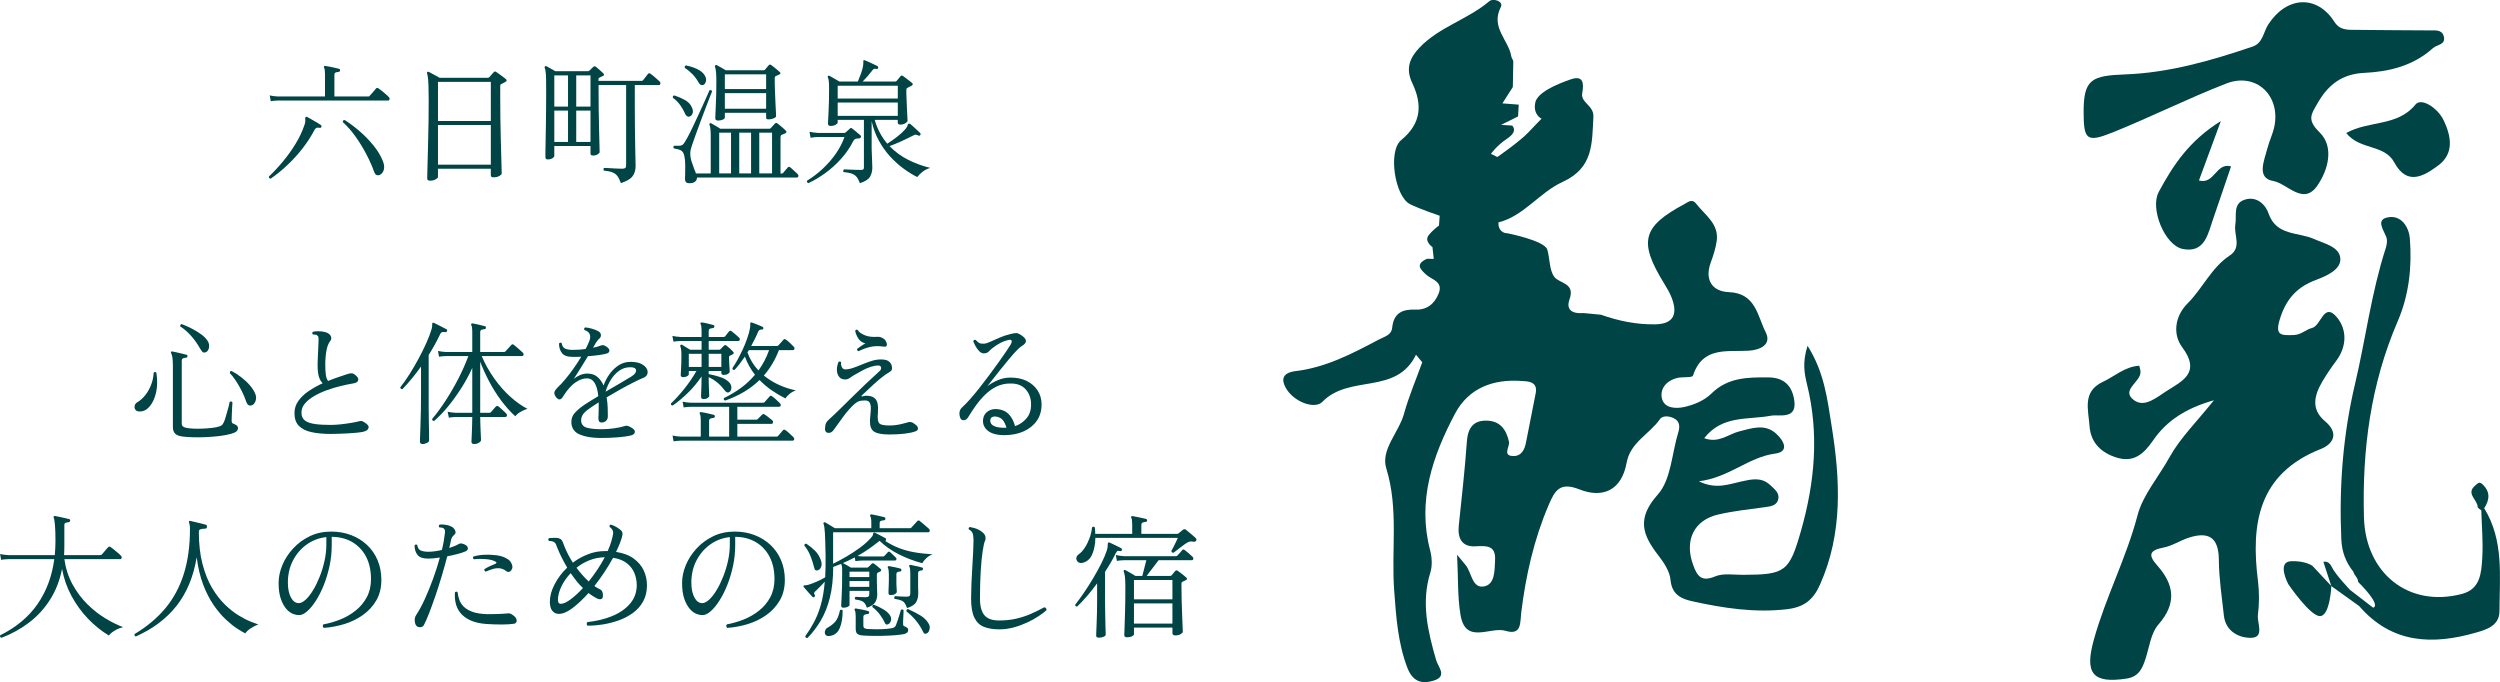
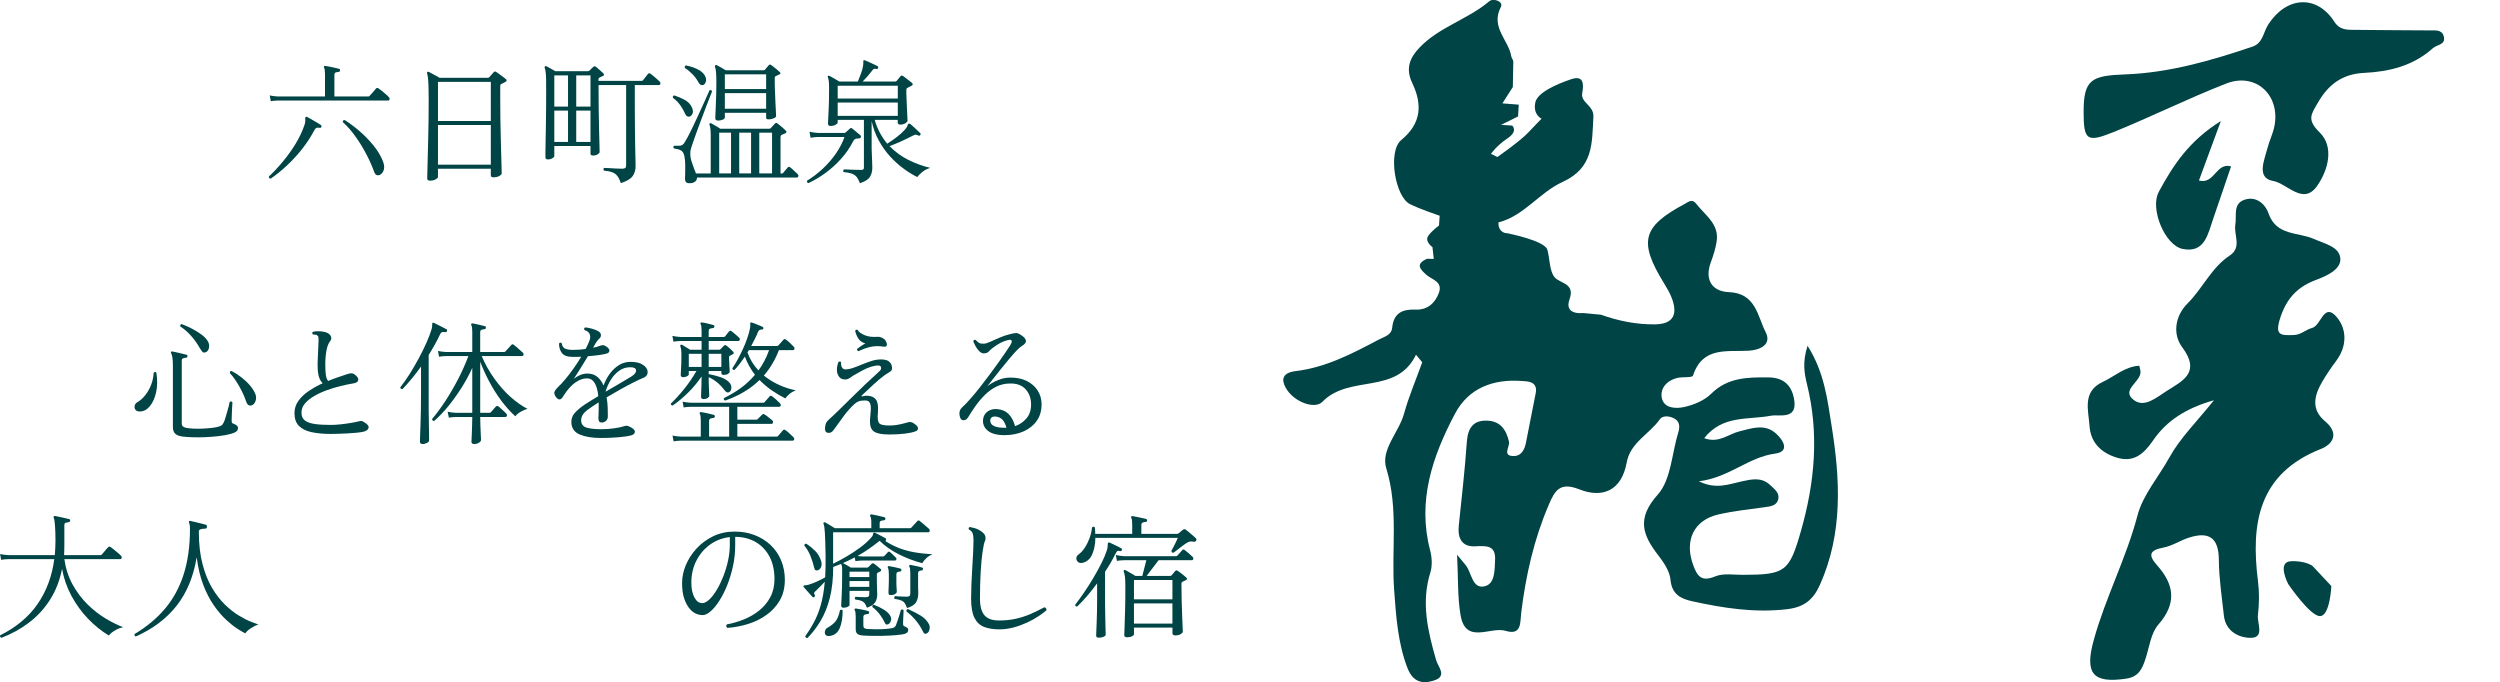
<svg xmlns="http://www.w3.org/2000/svg" id="_レイヤー_2" viewBox="0 0 371.77 101.45">
  <defs>
    <style>.cls-1{fill:#004445;stroke-width:0px;}</style>
  </defs>
  <g id="content">
    <path class="cls-1" d="m345.1,66.78c1.85-.73,2.8-2.33.67-4.12-2.16-1.8-1.62-3.87-.42-5.92.63-1.07,1.33-2.1,2.07-3.09,1.63-2.18,1.59-4.72.06-6.51-1.93-2.26-2.29,1.3-3.68,1.64-.9.22-1.59,1-2.66,1.04-2.04.08-2.92.07-2.02-2.64.98-2.95,2.66-4.58,5.33-5.57,1.61-.6,3.6-1.53,3.58-3.06-.03-1.85-2.36-2.31-3.95-3.02-2.36-1.05-5.56-.42-6.74-3.81-.51-1.46-1.92-2.64-3.66-1.98-1.63.62-1.05,2.34-1.27,3.67-.25,1.53,1.01,3.38-.82,4.58-2.74,1.81-4.03,4.89-6.28,7.13-1.91,1.91-2.23,4.61-.79,6.53,2.8,3.76.06,4.98-2.33,6.5-1.48.94-3.28,2.54-4.86,1.35-2.01-1.5,1.03-2.67.98-4.21,0-.26-.1-.52-.18-.9-2.12.11-3.65,1.57-5.43,2.4-3.08,1.45-2.14,4.15-1.97,6.57.18,2.52,1.78,3.99,4.04,4.69,2.53.78,4.02-.53,5.43-2.58,2.02-2.94,4.93-4.79,9.03-5.95-2.57,3.22-5.02,5.61-6.61,8.48-1.59,2.88-3.96,5.62-4.74,8.59-1.68,6.41-4.77,12.24-6.52,18.58-1.38,4.97-.18,6.5,4.83,5.75,1.91-.28,2.41-1.55,2.9-3.06.54-1.7.78-3.72,1.87-4.97,2.77-3.16,2.38-5.95-.17-8.81-1.37-1.53-1.18-2.25.93-2.65,1.31-.25,2.51-1.07,3.8-1.48,2.94-.94,4.42-.02,4.44,3.3.02,2.77.45,5.54.75,8.3.27,2.4,2.33,3.34,4.07,3.3,2.01-.05.85-2.21.99-3.4.2-1.65.22-3.37.01-5.02-1.08-8.57.04-15.96,9.31-19.65Z" />
    <path class="cls-1" d="m314.08,19.73c5.72-2.3,11.25-5.08,16.99-7.31,4.42-1.72,8.13,1.79,7.13,6.46-.23,1.07-.74,2.09-1.01,3.15-.46,1.8-1.69,4.44.84,4.88,2.12.37,4.47,3.71,6.55.73,1.64-2.34,2.57-5.8.36-7.96-1.95-1.9-1.23-2.71-.27-4.38,1.57-2.74,3.65-4.3,6.87-4.46,3.76-.18,7.3-1.03,10.27-3.69.63-.56,1.95-.46,1.59-1.78-.28-1.01-1.31-.84-2.11-.85-3.61-.04-7.23-.02-10.84-.08-1.21-.02-2.45.14-3.31-1.2-2.58-4.04-7.07-3.83-9.82.38-.74,1.13-.8,2.78-2.32,3.3-6.15,2.09-12.45,3.9-18.91,4.14-5.02.19-6.24.69-6.24,5.55,0,4.16.44,4.63,4.24,3.11Z" />
    <path class="cls-1" d="m321.02,28.56c-1.33,2.44.89,7.92,3.56,8.46,3.34.68,3.78-2.33,4.58-4.61.88-2.53,1.73-5.07,2.62-7.67-2.26-.62-2.44,2.73-4.78,2.1.98-2.66,1.95-5.27,3.26-8.84-4.82,3-7.16,6.71-9.24,10.54Z" />
-     <path class="cls-1" d="m359.2,15.55c-2.72,3.31-6.85,2.32-10.3,4.23,2.04,2.57,5.68,1.64,7.16,4.39,1.92,3.57,4.48,1.95,6.53.43,2.37-1.75,1.95-4.31.8-6.71-.87-1.82-3.3-3.43-4.2-2.34Z" />
-     <path class="cls-1" d="m369.42,75.58c.84-1.29.93-2.49-.31-3.61-.46-.42-.72-.01-.99.2-1.5,1.21.29,2.12.33,3.21,0,.18.35.34.54.52.06,2.36.29,4.74.14,7.09-.14,2.17-.25,4.6-3.01,5.33-7.92,2.09-14.35-3.06-14.58-11.37-.28-10.09.99-19.83,5.02-29.18,1.67-3.86,2.13-8.02,1.81-12.24-.15-1.92-1.36-3.47-3.08-3.24-2.13.28-.83,1.86-.41,3.02.17.47.05,1.12-.11,1.62-2.13,6.58-2.97,13.44-4.55,20.13-1.81,7.64-2.39,15.3-2.05,23.11.08,1.92.67,3.43,1.8,4.86.12.55.71.89.7,1.5,3.7,3.74,2.22,3.83,2.22,3.83l-3.4-2.62s-2.23-2.33-2.72-3.4c-.49-1.07-1.26-.78-1.26-.78l1.17,3.59,4.15,2.98c4.87,5.63,10.97,5.8,17.45,3.92,1.45-.42,3.4-1,3.41-3.14.02-5.22.68-10.55-2.27-15.33Z" />
    <path class="cls-1" d="m340.67,83.46c-2.14.1-.39,3.4-.39,3.4,0,0,3.3,4.86,4.76,4.76,1.46-.1,1.65-4.47,1.65-4.47l-2.82-3.01s-1.07-.78-3.2-.68Z" />
    <path class="cls-1" d="m228.3,15.27c.31-1.52,3.18-2.75,5.29-3.47,1.83-.63,1.98.52,1.7,2.04-.27,1.45,1.76,1.82,1.66,3.53-.22,3.92.04,7.58-4.59,9.69-3.42,1.55-5.76,5.08-9.53,6.01-.08,1.23.8,1.64,1.29,1.61,0,0,5.59,1.09,5.98,2.45.39,1.36.29,3.11,1.07,4.08.78.97,3.11.87,2.23,3.3-.87,2.43,2.04,2.04,2.04,2.04l2.63.25c2.59.92,5.33,1.49,8.12,1.43,2.75-.06,3.29-1.59,2.42-3.9-.29-.77-.72-1.49-1.15-2.19-3.82-6.22-3.25-8.43,3.04-11.8.59-.32,1.13-.83,1.74-.04,1.31,1.7,3.43,2.99,3.04,5.58-.16,1.08-.5,2.14-.88,3.16-.96,2.64.28,4.31,2.68,4.4,4.04.15,4.27,3.58,5.48,5.94.96,1.87-.83,2.67-2.49,2.77-3.24.2-6.87-.68-8.31,3.71-.11.33-1.54.16-2.33.34-1.53.36-2.58,1.53-2.31,2.96.31,1.6,2.12,1.63,3.31,1.37,1.43-.31,3.01-.96,4.03-1.97,2.46-2.44,5.39-2.46,8.49-2.44,2.45.01,3.59,1.36,3.88,3.47.39,2.87-2.28,2-3.49,2.23-3.4.65-7.2-.13-9.91,3.34,2.17.81,3.59-.61,5.21-1.01,1.89-.47,3.79-1.19,5.48.33,1.11,1,2.08,2.69-.18,2.98-3.93.52-6.78,3.55-11.3,4.11,2.52,1.25,4.43.44,6.3.03,1.53-.33,3-.7,4.31.54.6.57,1.39,1.13,1.2,2.06-.19.96-1.08,1.1-1.94,1.21-2.33.32-4.68.57-6.96,1.09-3.68.84-5.09,3.89-3.77,7.5.62,1.7,1.23,2.57,3.29,1.71,1.2-.5,2.74-.22,4.13-.23,6.28-.02,6.88-.43,8.63-6.57,2.04-7.17,2.71-14.4.89-21.75-.39-1.6-.72-3.27.08-5.74,2.5,3.96,2.94,7.95,3.56,11.81,1.29,8.02,1.73,16-1.72,23.73-1.02,2.29-2.42,3.35-4.95,3.64-4.78.55-9.4-.17-14-1.18-1.61-.35-3.07-.96-3.27-3.18-.11-1.27-.99-2.59-1.81-3.65-2.37-3.05-3.26-5.49-.08-9.05,1.99-2.23,2.08-6.15,3.06-9.3.23-.75.17-1.47-.41-1.88-.7-.5-1.89-.66-2.33-.03-1.56,2.22-4.41,3.47-4.95,6.45-.75,4.18-3.59,5.36-7.04,3.99-2.92-1.16-3.65.21-4.55,2.3-2.2,5.13-3.41,10.5-4.09,16.01-.18,1.48.1,3.46-2.32,2.73-2.28-.69-5.96,2.11-6.71-2.37-.45-2.65-.33-5.4-.51-8.95.82,1,1.05,1.27,1.27,1.54.91,1.11.94,3.51,2.75,3.17,1.65-.31,1.55-2.42,1.63-3.92.12-2.24-1.32-2.12-3-2.04-1.94.09-2.59-1.23-2.4-3.06.43-4.15.91-8.3,1.2-12.46.14-2.02.91-3.23,2.98-3.17,1.94.05,2.88,1.29,3.29,3.14.16.73-1.11,2.19.79,2.12,1.07-.03,1.55-.99,1.74-2.02.47-2.44.97-4.88,1.44-7.32.35-1.81-1.25-1.76-2.13-1.82-4.17-.3-7.83,1.03-9.86,4.85-3.35,6.33-5.64,12.96-3.71,20.33.27,1.03.35,2.28.04,3.28-1.41,4.5-.38,8.77.86,13.07.3,1.03,1.72,2.39-.37,3.03-1.76.55-3.11.17-3.91-1.9-1.42-3.71-1.67-7.57-1.96-11.44-.46-6.06.69-12.16-1.18-18.23-.86-2.77,1.87-5.33,2.64-8.12.72-2.6,1.8-5.11,2.71-7.65-.31-.37-.62-.74-.93-1.12-2.94,6.06-9.89,2.85-13.93,7.01-1.12,1.15-4.32.03-5.49-2.18-.64-1.21-.39-2.17,1.55-2.4,4.44-.53,8.39-2.59,12.31-4.67.88-.47,1.9-.65,2.02-1.79.22-2.14,1.48-2.76,3.43-2.68,1.73.07,2.89-.86,3.5-2.45.65-1.72-1-1.98-1.84-2.72-.97-.86-1.66-1.61.09-2.39l1,.02-.19-1.75s-1.26-.87-.58-1.75c.68-.87,1.55-1.46,1.55-1.46l.1-1.46s-3.02-1.02-4.42-1.73c-2.22-1.11-3.32-7.86-1.3-9.52,3.08-2.53,3.13-5.36,1.63-8.52-1.02-2.14-.33-3.75,1.11-5.25,2.93-3.06,7.16-4.17,10.35-6.87.61-.52,2.16.02,1.73.85-1.58,3.03,1.17,4.91,1.56,7.37.04.27.31.53.29.78l-.07,3.75-1.55,2.43,2.43.19-.1,1.75-2.53,1.26,1.65.1s.96.8-.7,1.91c-1.66,1.11-2.45,2.3-2.45,2.3l.95.47s3.4-2.37,4.59-3.64c1.19-1.27,1.98-2.06,1.98-2.06,0,0-1.3-.58-.93-2.39Z" />
    <path class="cls-1" d="m40.25,26.57c-.2-.03-.29-.13-.26-.32.69-.65,1.39-1.4,2.08-2.23.69-.83,1.33-1.72,1.9-2.66.57-.94,1.01-1.88,1.32-2.81.07-.2.1-.37.11-.5,0-.13,0-.25-.01-.34-.01-.17.01-.28.08-.32.05-.04.12-.04.2,0,.13.07.34.18.61.34.27.16.55.32.83.48.28.16.48.29.6.38.11.07.13.16.08.28-.05.12-.14.17-.26.14-.35-.09-.59,0-.74.28-.51.97-1.12,1.91-1.83,2.82-.71.91-1.48,1.74-2.29,2.5-.81.76-1.62,1.41-2.42,1.96Zm.02-11.52l-.16-.86c.33.08.74.13,1.22.16h7v-3.34c0-.49-.05-.81-.14-.94-.04-.07-.04-.14,0-.22.05-.05.12-.07.2-.04.15.01.35.05.61.1.26.05.52.11.79.17.27.06.47.11.62.15.13.04.19.12.16.24,0,.08-.02.13-.06.16-.04.03-.09.05-.14.06-.15.01-.29.04-.43.08-.14.04-.21.17-.21.38v3.2h5.04c.11,0,.17-.03.2-.1.05-.05.14-.15.27-.29.13-.14.25-.29.38-.44.13-.15.22-.27.29-.35.12-.12.25-.13.38-.02.11.07.26.18.46.34.2.16.4.33.61.51.21.18.36.32.45.43.11.09.15.2.12.33-.03.13-.09.19-.2.19h-16.4c-.44.01-.79.05-1.06.1Zm16.2,10.96c-.17.07-.33.07-.47.02-.14-.05-.26-.22-.37-.5-.29-.83-.68-1.69-1.15-2.59-.47-.9-1-1.77-1.59-2.6-.59-.83-1.22-1.56-1.9-2.17-.03-.21.06-.32.26-.32.69.43,1.42.97,2.18,1.62.76.65,1.46,1.37,2.09,2.14.63.77,1.11,1.57,1.43,2.38.19.49.23.92.12,1.28-.11.36-.31.61-.6.74Z" />
    <path class="cls-1" d="m63.95,26.87c-.11,0-.2-.02-.29-.07-.09-.05-.13-.14-.13-.29,0-.07,0-.36.02-.87.01-.51.03-1.18.05-1.99s.04-1.71.07-2.7c.03-.99.05-2,.06-3.05.01-1.05.02-2.05.02-3.01,0-.89-.01-1.6-.03-2.12s-.05-.92-.08-1.2-.08-.49-.13-.64c-.03-.11-.01-.18.04-.22.07-.05.14-.06.22-.02.09.05.24.13.44.24.2.11.41.22.63.34.22.12.4.22.53.3h7.18c.08,0,.15-.03.22-.1.08-.08.19-.2.33-.37.14-.17.24-.28.31-.35.07-.07.13-.11.18-.12.05-.01.13.02.24.1.09.05.24.15.43.3.19.15.39.29.58.43.19.14.32.24.39.31.17.16.15.29-.06.4-.09.05-.2.11-.31.17s-.22.11-.31.15c-.05.03-.09.06-.12.1s-.04.13-.04.26v1.68c0,.97,0,1.98.02,3.01.01,1.03.03,2.03.06,2.98.03.95.05,1.82.07,2.6.02.78.04,1.41.05,1.88.01.47.02.74.02.81,0,.11-.12.23-.35.36s-.53.2-.89.2c-.25,0-.38-.1-.38-.3v-.98h-7.86v1.24c0,.11-.12.22-.36.35-.24.13-.51.19-.82.19Zm1.18-8.88h7.86v-5.82h-7.86v5.82Zm0,6.5h7.86v-5.9h-7.86v5.9Z" />
    <path class="cls-1" d="m92.33,27.23c-.16-.45-.33-.8-.52-1.05-.19-.25-.43-.43-.74-.55-.31-.12-.73-.21-1.26-.26-.12-.17-.1-.31.06-.4.13,0,.36.01.67.03.31.02.65.04,1.02.06s.69.03.97.03c.21,0,.36-.04.45-.11.09-.07.13-.22.13-.43v-11.9h-4.1c0,1.17,0,2.34.02,3.51s.03,2.23.06,3.18c.03.95.05,1.73.06,2.32.01.59.02.91.02.95,0,.11-.1.22-.29.34-.19.12-.42.18-.69.18s-.38-.1-.38-.3v-1.12h-5.38v1.5c0,.09-.09.2-.28.32-.19.12-.41.18-.68.18-.24,0-.36-.11-.36-.34,0-.07,0-.32,0-.77,0-.45.02-1.02.03-1.72.01-.7.03-1.46.04-2.28.01-.82.02-1.65.03-2.49,0-.84.01-1.61.01-2.32,0-.75,0-1.34-.01-1.79,0-.45-.02-.79-.04-1.04-.02-.25-.04-.43-.07-.55-.03-.12-.06-.23-.1-.32-.03-.09-.01-.17.04-.22.05-.05.13-.06.22-.02.15.08.36.2.64.35.28.15.51.28.68.39h4.8c.12,0,.21-.03.26-.08.07-.07.16-.15.27-.26.11-.11.22-.21.31-.3.13-.12.27-.12.42,0,.13.11.32.27.57.49.25.22.42.38.51.47.16.19.13.32-.08.4-.09.04-.17.07-.23.1-.06.03-.14.07-.25.12-.05.03-.09.06-.12.1-.03.04-.04.13-.04.26v.14h6.36c.07,0,.12,0,.16-.02.04-.01.08-.05.12-.1.08-.11.2-.26.37-.47.17-.21.28-.36.35-.45.11-.12.23-.13.38-.02.11.07.25.18.43.33.18.15.36.31.53.46.17.15.3.27.38.35.11.11.15.22.12.35-.03.13-.1.19-.22.19h-3.58v3.18c0,1.15,0,2.23.02,3.26.01,1.03.03,1.94.04,2.75.01.81.03,1.46.04,1.95.01.49.02.79.02.88,0,.64-.16,1.16-.47,1.56-.31.4-.89.73-1.73,1Zm-9.9-11.38h2.04v-4.64h-2.04v4.64Zm0,5.26h2.04v-4.66h-2.04v4.66Zm3.26-5.26h2.12v-4.64h-2.12v4.64Zm0,5.26h2.12v-4.66h-2.12v4.66Z" />
    <path class="cls-1" d="m102.47,17.35c-.24.04-.44-.11-.6-.46-.17-.41-.41-.83-.72-1.26-.31-.43-.67-.79-1.08-1.08-.05-.2.01-.32.2-.36.51.16,1.02.38,1.54.66.52.28.88.65,1.08,1.12.17.37.2.69.08.95-.12.26-.29.4-.5.43Zm.3,9.88c-.36.04-.6,0-.72-.11-.12-.11-.18-.28-.18-.51v-.3c0-.11,0-.23.02-.36.01-.43.02-.9.01-1.42,0-.52-.05-.96-.13-1.32-.09-.44-.27-.72-.52-.85-.25-.13-.6-.22-1.04-.29-.12-.17-.1-.31.06-.4.32.01.6.01.84,0,.24-.02.44-.14.6-.35.13-.19.32-.5.55-.93.23-.43.49-.94.76-1.51.27-.57.55-1.16.83-1.77.28-.61.54-1.18.78-1.71.24-.53.44-.98.6-1.34.16-.36.25-.57.28-.64.2-.07.33,0,.38.18-.03.05-.12.29-.28.7-.16.41-.36.93-.6,1.55-.24.62-.49,1.28-.75,1.99-.26.71-.51,1.39-.75,2.04-.24.65-.44,1.21-.59,1.68-.15.47-.24.77-.25.92-.05.49,0,.97.14,1.43.15.46.29.88.44,1.27.05.11.1.21.14.32.04.11.07.21.1.3h2.2v-5.64c0-.35-.01-.66-.04-.93-.03-.27-.07-.5-.14-.67-.04-.08-.03-.15.02-.2.07-.07.15-.07.24-.02.07.04.19.11.36.21.17.1.35.2.54.31.19.11.33.2.44.28h7.3c.09,0,.16-.03.2-.08.08-.08.18-.19.31-.33.13-.14.23-.26.31-.35.12-.13.26-.13.42,0,.09.07.22.17.38.31.16.14.32.28.48.41.16.13.27.24.34.32.08.07.11.14.1.22-.01.08-.07.14-.16.18-.09.04-.19.08-.28.12-.09.04-.19.08-.28.12-.11.05-.16.19-.16.4v5.34h.18c.09,0,.17-.03.22-.1.07-.08.18-.22.34-.41.16-.19.27-.32.34-.39.11-.12.23-.13.36-.02.09.07.21.17.35.3.14.13.28.26.42.39.14.13.24.22.31.29.12.12.16.24.13.36-.03.12-.12.18-.27.18h-14.8c0,.21-.07.4-.22.55-.15.15-.37.25-.66.29Zm1.76-14.58c-.13.03-.25.01-.35-.05s-.2-.18-.31-.35c-.23-.43-.52-.83-.88-1.2-.36-.37-.74-.69-1.14-.94-.07-.19-.01-.31.16-.38.35.07.7.16,1.07.29.37.13.71.29,1.02.49s.55.44.71.72c.2.35.25.66.15.94-.1.28-.24.44-.43.48Zm2.26,5.28c-.12,0-.22-.03-.3-.08-.08-.05-.12-.15-.12-.28,0-.05,0-.26.02-.62.01-.36.03-.81.06-1.35s.05-1.11.06-1.72.02-1.18.02-1.73c0-.61-.02-1.09-.05-1.42-.03-.33-.08-.6-.15-.8-.03-.09-.01-.17.04-.22.07-.05.14-.06.22-.02.13.07.35.18.64.35.29.17.53.3.7.41h5.6c.13,0,.21-.03.24-.1.07-.08.15-.18.26-.31.11-.13.2-.24.28-.33.07-.07.13-.1.18-.11.05,0,.13.02.22.09.08.05.2.15.37.28.17.13.33.27.49.4s.28.24.36.32c.19.16.17.29-.04.38-.08.04-.16.08-.25.12-.09.04-.18.08-.27.12-.05.03-.09.06-.12.1-.03.04-.04.13-.04.26,0,.55,0,1.13.03,1.74s.04,1.2.07,1.76c.03.56.05,1.03.07,1.41.02.38.03.61.03.69,0,.12-.12.23-.37.33-.25.1-.49.15-.73.15-.13,0-.23-.02-.29-.05-.06-.03-.09-.11-.09-.23v-.7h-6.14v.7c0,.12-.1.23-.31.32-.21.09-.44.14-.69.14Zm.16,7.86h1.76v-6.06h-1.76v6.06Zm.84-12.54h6.14v-2.2h-6.14v2.2Zm0,2.92h6.14v-2.32h-6.14v2.32Zm2.14,9.62h1.76v-6.06h-1.76v6.06Zm2.98,0h1.9v-6.06h-1.9v6.06Z" />
    <path class="cls-1" d="m120.21,27.23c-.09-.03-.16-.08-.19-.15-.03-.07-.04-.14,0-.21.84-.52,1.63-1.12,2.36-1.81.73-.69,1.38-1.43,1.93-2.23.55-.8.98-1.62,1.27-2.46h-3.92c-.39.01-.76.05-1.12.12l-.16-.9c.39.09.81.15,1.28.18h3.86c.11,0,.19-.03.26-.1.07-.07.17-.16.31-.28.14-.12.24-.21.31-.28.11-.11.21-.11.32,0,.08.05.2.15.37.29.17.14.33.28.5.42.17.14.29.24.37.31.09.09.1.21.02.34-.07.09-.18.13-.34.12-.19,0-.34.02-.45.07-.11.05-.22.16-.31.33-.48.95-1.08,1.82-1.8,2.62-.72.8-1.5,1.51-2.34,2.12-.84.61-1.68,1.11-2.52,1.5Zm7.66.02c-.15-.43-.32-.75-.51-.97s-.44-.38-.74-.48c-.3-.1-.69-.17-1.17-.21-.05-.07-.07-.14-.05-.22.02-.08.06-.14.11-.18.11,0,.3,0,.59.02.29.01.61.03.96.04.35.01.68.02.97.02.17,0,.29-.03.35-.08.06-.05.09-.15.09-.28v-7.08h-3.9v.4c0,.09-.1.2-.3.32-.2.12-.45.18-.76.18-.25,0-.38-.11-.38-.34,0-.05,0-.24.02-.55.01-.31.03-.71.06-1.19.03-.48.05-1,.06-1.57.01-.57.02-1.14.02-1.71,0-.63-.01-1.06-.04-1.29-.03-.23-.07-.42-.14-.57-.05-.07-.05-.13.02-.2.07-.07.15-.07.24-.02.08.04.22.12.41.23.19.11.39.23.59.34.2.11.35.2.46.27h2.74c.15-.35.3-.74.46-1.18.16-.44.27-.83.32-1.18.01-.13.02-.24.03-.33,0-.09,0-.16,0-.23-.01-.12,0-.2.04-.24.03-.04.09-.04.2,0,.15.05.34.14.58.25.24.11.48.23.73.34.25.11.43.2.55.27.11.05.14.15.1.28s-.13.18-.26.14c-.13-.03-.24-.03-.32-.02-.08.01-.17.09-.28.24-.2.27-.43.55-.68.84-.25.29-.51.57-.76.82h4.78c.12,0,.21-.03.26-.08.09-.11.2-.23.31-.37.11-.14.21-.26.29-.35.05-.07.11-.1.16-.1s.13.03.24.1c.08.05.21.15.39.29.18.14.36.28.55.42s.31.24.38.31c.15.15.12.28-.08.4-.09.05-.2.11-.32.16s-.22.11-.3.16c-.05.03-.09.06-.12.1-.03.04-.04.13-.04.26,0,.33,0,.74.03,1.23.02.49.04.97.06,1.46.02.49.04.9.06,1.25.02.35.03.55.03.6,0,.09-.1.21-.31.35-.21.14-.46.21-.77.21-.25,0-.38-.11-.38-.32v-.38h-3.42c.2.71.46,1.35.78,1.94.32.59.68,1.12,1.08,1.6.43-.27.89-.59,1.39-.97.5-.38.92-.76,1.25-1.13.23-.27.35-.47.38-.62s.09-.23.18-.26c.07-.01.14,0,.22.04.13.11.29.25.48.42.19.17.37.35.56.52.19.17.33.31.44.42.09.09.09.19,0,.3-.08.11-.17.13-.28.06-.13-.07-.25-.11-.36-.12-.11-.01-.24.03-.4.12-.56.29-1.16.58-1.79.87-.63.29-1.21.52-1.73.71.83.85,1.77,1.54,2.82,2.06,1.05.52,2.13.91,3.24,1.18-.45.13-.85.33-1.18.6-.33.27-.59.52-.76.76-.65-.32-1.33-.74-2.04-1.26-.71-.52-1.38-1.13-2.01-1.82-.63-.69-1.19-1.48-1.67-2.36-.48-.88-.83-1.84-1.06-2.88v3.62c0,.37,0,.8.03,1.28.02.48.04.91.05,1.3.01.39.02.63.02.74,0,.49-.11.94-.34,1.33-.23.39-.73.72-1.52.97Zm-3.3-12.6h8.94v-1.9h-8.94v1.9Zm0,2.58h8.94v-1.98h-8.94v1.98Z" />
    <path class="cls-1" d="m20.79,61.19c-.32,0-.54-.09-.66-.27-.12-.18-.15-.38-.1-.6s.19-.39.4-.51c.41-.24.8-.58,1.16-1.03.36-.45.65-.96.88-1.55.23-.59.35-1.19.38-1.8.07-.07.14-.1.21-.11.07,0,.14.02.19.09.17,1.07.16,2.04-.03,2.91-.19.87-.51,1.57-.94,2.09-.43.52-.93.78-1.49.78Zm6.3,3.72c-.48-.07-.83-.21-1.05-.43-.22-.22-.33-.55-.33-.99v-9c0-.59-.02-1.03-.07-1.32-.05-.29-.11-.51-.19-.64-.05-.08-.05-.15,0-.22.03-.05.09-.07.2-.04.15.03.35.07.62.13.27.06.54.12.81.19.27.07.48.12.63.16.13.01.19.09.16.24,0,.13-.07.2-.22.2-.13.01-.27.04-.41.09-.14.05-.21.17-.21.37v9.26c0,.24.05.41.16.5.11.09.29.17.54.22.27.05.61.09,1.04.11.43.02.88.02,1.36,0s.95-.06,1.4-.11c.45-.05.84-.13,1.16-.24.19-.07.32-.16.4-.27.08-.11.15-.24.22-.39.07-.13.14-.34.22-.62s.17-.58.26-.89c.09-.31.17-.6.24-.87.07-.27.11-.46.12-.58.16-.12.3-.09.42.08-.01.11-.03.29-.04.56-.01.27-.03.55-.04.85-.01.3-.02.58-.03.83,0,.25-.01.42-.01.5,0,.21.07.35.22.4.16.05.32.13.48.24.16.11.24.25.24.44,0,.17-.07.33-.22.47-.15.14-.41.26-.8.37-.53.15-1.14.26-1.82.34s-1.36.13-2.05.16c-.69.03-1.33.03-1.93.01s-1.09-.06-1.48-.11Zm3.42-12.5c-.17.04-.3.02-.39-.07-.09-.09-.19-.23-.31-.43-.03-.03-.05-.05-.06-.08-.37-.67-.81-1.29-1.31-1.86-.5-.57-1.04-1.05-1.63-1.42-.04-.2.03-.32.2-.36.49.19,1,.41,1.52.68.52.27,1,.56,1.43.88.43.32.75.65.95,1,.19.33.24.68.15,1.03-.09.35-.27.56-.55.63Zm6.88,7.88c-.13.04-.27.03-.41-.03-.14-.06-.27-.26-.39-.59-.16-.48-.37-.98-.63-1.5-.26-.52-.54-1.02-.85-1.49-.31-.47-.61-.87-.92-1.19-.03-.21.05-.32.24-.32.49.25.98.56,1.45.93.47.37.9.76,1.27,1.19.37.43.65.86.82,1.3.15.36.15.72.02,1.07s-.33.56-.6.63Z" />
    <path class="cls-1" d="m49.17,64.53c-1.07,0-2.01-.09-2.82-.26-.81-.17-1.44-.48-1.89-.93-.45-.45-.67-1.08-.67-1.91,0-.68.2-1.29.6-1.84.4-.55.92-1.04,1.57-1.47.65-.43,1.32-.81,2.03-1.13-.25-.23-.44-.55-.57-.97-.13-.42-.19-1-.19-1.73,0-.25,0-.6.03-1.04.02-.44.04-.89.06-1.36.02-.47.04-.86.05-1.18.01-.24,0-.43-.02-.56s-.11-.24-.24-.32c-.07-.04-.15-.06-.25-.07-.1,0-.19-.01-.27-.01h-.06c-.05-.07-.08-.14-.09-.21,0-.07.02-.14.07-.19.24-.07.51-.1.82-.09.31,0,.57.03.78.07.51.09.85.28,1.03.56.18.28.17.55-.03.82-.27.33-.46.82-.57,1.45-.11.63-.17,1.32-.17,2.07,0,.59.03,1.08.08,1.49.05.41.17.72.34.93.52-.21,1.02-.4,1.5-.56.48-.16.89-.3,1.24-.42.29-.11.54-.16.74-.16s.42.11.66.34c.29.25.4.49.33.72-.07.23-.3.37-.69.44-.57.09-1.2.22-1.89.39-.69.17-1.37.37-2.06.62-.69.25-1.32.54-1.89.87-.57.33-1.03.7-1.38,1.11-.35.41-.52.86-.52,1.37s.17.91.52,1.17.85.43,1.5.52c.65.09,1.43.13,2.34.13.44,0,.94-.03,1.49-.09s1.08-.13,1.59-.22c.51-.09.91-.17,1.2-.25.19-.05.36-.03.52.06.61.33.89.64.82.93-.07.29-.33.48-.8.59-.23.05-.55.1-.96.14-.41.04-.86.07-1.34.1-.48.03-.95.05-1.4.06-.45.01-.83.02-1.14.02Z" />
    <path class="cls-1" d="m62.87,66.03c-.28,0-.42-.11-.42-.34,0-.07,0-.32.02-.77s.03-1.02.06-1.72c.03-.7.05-1.45.06-2.25.01-.8.02-1.58.02-2.34v-4.1c-.45.63-.91,1.23-1.38,1.8-.47.57-.93,1.09-1.38,1.56-.21,0-.32-.09-.32-.28.44-.55.89-1.19,1.36-1.93s.92-1.52,1.36-2.33c.44-.81.83-1.6,1.17-2.37.34-.77.6-1.44.77-2.03.04-.15.06-.27.07-.38,0-.11.01-.19.01-.26,0-.16.02-.25.06-.28.05-.04.12-.04.2,0,.15.07.34.16.58.29.24.13.48.25.72.37.24.12.42.21.54.28.12.05.15.15.1.28-.04.13-.12.19-.24.16-.21-.04-.38-.04-.49,0s-.2.13-.27.28c-.23.49-.49,1-.78,1.53-.29.53-.61,1.06-.94,1.59v5.84c0,.72,0,1.47,0,2.24,0,.77.02,1.5.03,2.18.01.68.02,1.24.03,1.69,0,.45,0,.71,0,.79,0,.11-.1.22-.31.33-.21.11-.42.17-.65.17Zm7.66,0c-.28,0-.42-.11-.42-.34,0-.05,0-.21.02-.47.01-.26.03-.58.04-.95.01-.37.03-.76.04-1.16.01-.4.02-.77.02-1.1h-2.42c-.44.01-.79.05-1.06.1l-.18-.88c.33.08.75.13,1.24.16h2.42v-6.68c-.45,1-.99,2-1.62,2.99-.63.99-1.29,1.91-1.99,2.76-.7.85-1.39,1.56-2.07,2.15-.21-.03-.31-.13-.28-.32.64-.75,1.29-1.63,1.95-2.64.66-1.01,1.29-2.09,1.89-3.24s1.11-2.3,1.54-3.46h-3.3c-.44.01-.79.05-1.06.1l-.16-.86c.33.08.74.13,1.22.16h3.88v-3.06c0-.48-.05-.79-.14-.92-.05-.09-.05-.17,0-.22.03-.04.09-.06.2-.06.21.04.51.1.9.19.39.09.69.16.92.23.12.01.17.09.14.24,0,.13-.07.2-.2.2-.15.01-.29.04-.43.09-.14.05-.21.17-.21.37v2.94h3.52c.09,0,.17-.03.22-.08.04-.04.12-.13.25-.27.13-.14.25-.28.38-.42.13-.14.21-.23.25-.27.11-.13.23-.15.36-.04.08.05.22.16.41.33.19.17.38.33.57.5.19.17.31.28.36.33.11.09.15.2.12.33-.03.13-.09.19-.2.19h-6.02c.51,1.19,1.13,2.3,1.87,3.34.74,1.04,1.54,1.95,2.4,2.72.86.77,1.71,1.37,2.55,1.8-.37.09-.73.25-1.08.46-.35.21-.59.43-.74.64-.75-.68-1.45-1.47-2.12-2.37-.67-.9-1.26-1.85-1.78-2.84-.52-.99-.96-1.96-1.32-2.91v7.6h1.36c.09,0,.17-.03.22-.08.04-.04.11-.12.22-.25.11-.13.21-.25.32-.37.11-.12.18-.2.22-.24.09-.09.21-.1.36-.02.08.05.2.15.35.3.15.15.31.29.47.43.16.14.27.24.32.31.12.12.16.24.13.36-.03.12-.12.18-.25.18h-3.72c0,.29,0,.62.02.99.01.37.03.73.04,1.09s.03.66.04.91c.01.25.02.4.02.45,0,.12-.1.25-.3.38-.2.13-.43.2-.7.2Z" />
    <path class="cls-1" d="m89.33,65.13c-1.25,0-2.28-.17-3.08-.5-.8-.33-1.23-.91-1.28-1.72-.04-.59.13-1.09.51-1.51.38-.42.88-.84,1.49-1.25.24-.16.53-.35.88-.56.35-.21.72-.44,1.12-.68-.04-.47-.12-.9-.25-1.3-.13-.4-.3-.72-.53-.97-.23-.25-.53-.37-.9-.37-.47,0-.92.13-1.36.38-.44.25-.84.57-1.19.96-.35.39-.66.79-.91,1.2-.21.39-.41.58-.6.59-.19,0-.38-.12-.58-.39-.21-.31-.27-.57-.18-.78.09-.21.25-.42.46-.62.35-.32.72-.72,1.13-1.21.41-.49.82-1.02,1.23-1.6.41-.58.79-1.16,1.14-1.75-.21.01-.43.02-.65.02h-.63c-.76,0-1.29-.19-1.58-.56-.29-.37-.44-.85-.44-1.42.12-.16.25-.18.4-.06.07.44.25.72.54.83.29.11.65.17,1.08.17.29,0,.61-.01.94-.03.33-.02.67-.06,1-.11.11-.2.21-.4.3-.6s.17-.39.24-.56c.16-.39.18-.73.07-1.02s-.37-.5-.77-.62c-.11-.17-.08-.31.08-.4.29.01.63.08,1.02.19s.71.24.96.39c.23.13.35.31.37.53s-.06.4-.23.55c-.11.09-.21.2-.3.32-.09.12-.17.23-.24.34-.05.09-.11.2-.18.32-.07.12-.14.25-.22.38.43-.08.78-.18,1.06-.3.13-.05.27-.08.41-.08s.32.07.53.22c.31.21.45.42.43.62-.02.2-.15.33-.39.4-.25.08-.64.16-1.15.23-.51.07-1.06.13-1.65.17-.37.61-.75,1.23-1.13,1.84-.38.61-.7,1.12-.97,1.52.27-.21.57-.4.92-.55.35-.15.71-.23,1.08-.23.63,0,1.13.17,1.52.51s.69.76.9,1.27c.23-.63.53-1.21.92-1.74.39-.53.84-.96,1.36-1.29.52-.33,1.1-.49,1.74-.49s1.2.1,1.59.3c.39.2.66.44.81.71.15.27.18.54.1.79-.08.25-.27.44-.56.56-.43.17-.94.41-1.55.72-.61.31-1.25.65-1.93,1.03-.68.38-1.35.77-2.02,1.17.09.53.15,1.06.16,1.57.01.51.02.92.02,1.23s-.09.54-.28.7c-.19.16-.39.24-.6.24-.2,0-.34-.05-.41-.16s-.11-.25-.11-.44v-.23c0-.09,0-.19.02-.31,0-.24,0-.52.02-.85.01-.33.01-.66,0-1.01-.31.19-.59.37-.86.56-.27.19-.51.36-.74.52-.4.29-.67.58-.82.85-.15.27-.21.58-.18.93.07.48.36.79.89.93.53.14,1.25.21,2.17.21.64,0,1.26-.05,1.87-.14.61-.09,1.08-.19,1.41-.3.17-.05.31-.08.4-.08s.22.03.38.1c.56.25.85.51.86.77s-.15.44-.5.55c-.48.13-1.14.23-1.98.3-.84.07-1.71.1-2.6.1Zm.72-6.88c.67-.39,1.34-.78,2.01-1.17.67-.39,1.28-.76,1.83-1.09.49-.31.73-.61.7-.92-.03-.31-.31-.46-.86-.46-.63,0-1.19.18-1.68.54-.49.36-.91.82-1.24,1.37-.33.55-.59,1.13-.76,1.73Z" />
    <path class="cls-1" d="m100.03,60.31c-.2-.03-.29-.13-.26-.3.67-.64,1.33-1.37,1.99-2.19s1.26-1.7,1.81-2.65h-1.14v.5c0,.09-.08.19-.25.28-.17.09-.36.14-.59.14-.24,0-.36-.11-.36-.32,0-.13.02-.45.05-.95s.05-1.08.05-1.73c0-.47,0-.81-.03-1.03s-.06-.4-.13-.55c-.03-.09-.01-.17.04-.22.07-.05.14-.06.22-.02.15.09.33.21.56.35.23.14.44.27.64.39h1.7v-1.3h-3.12c-.44.01-.79.05-1.06.1l-.16-.86c.33.08.74.13,1.22.16h3.12v-.96c0-.49-.05-.81-.14-.94-.05-.08-.05-.15,0-.22.04-.04.11-.05.2-.04.23.03.5.08.82.16.32.08.61.15.86.22.13.04.19.12.16.24,0,.12-.07.19-.22.22-.13.01-.27.04-.41.08-.14.04-.21.17-.21.38v.86h2.22c.09,0,.17-.03.22-.08.07-.09.17-.22.3-.39.13-.17.23-.28.28-.35.12-.13.25-.14.4-.02.13.09.31.24.54.44.23.2.41.36.54.48.11.09.15.2.12.33-.03.13-.1.19-.22.19h-4.4v1.3h1.54c.09,0,.17-.03.22-.08.07-.07.14-.15.23-.24.09-.09.18-.19.27-.28.12-.12.25-.12.4,0,.15.11.31.25.5.42.19.17.34.33.46.46.16.16.14.29-.06.4-.05.03-.12.06-.19.1s-.14.07-.19.1c-.05.01-.09.04-.12.08-.03.04-.04.13-.04.26,0,.16.01.39.03.7.02.31.04.59.05.86.01.27.02.43.02.5,0,.09-.08.19-.24.3-.16.11-.37.16-.62.16-.12,0-.21-.02-.28-.06-.07-.04-.1-.13-.1-.26v-.26h-1.88v.46c.59.11,1.16.26,1.73.45.57.19,1,.45,1.31.77.23.24.34.51.33.82,0,.31-.12.53-.35.66-.11.05-.21.06-.32.01-.11-.05-.23-.16-.38-.35-.32-.43-.67-.8-1.05-1.11-.38-.31-.8-.58-1.27-.79,0,.67.01,1.26.04,1.78s.04.85.04,1c0,.11-.08.21-.24.32-.16.11-.36.16-.6.16-.25,0-.38-.12-.38-.36,0-.09,0-.29.02-.6.01-.31.03-.67.04-1.1.01-.43.02-.86.02-1.3-.61.89-1.29,1.71-2.04,2.44-.75.73-1.5,1.36-2.26,1.88Zm.14,5.32l-.16-.86c.33.08.74.13,1.22.16h2.98v-2.44c0-.49-.05-.81-.14-.94-.05-.09-.05-.17,0-.22.05-.05.12-.07.2-.04.23.03.54.08.93.17.39.09.71.16.95.23.11.04.16.12.16.24-.01.12-.09.19-.22.22-.15.01-.29.04-.43.09-.14.05-.21.17-.21.37v2.32h2.98v-4.44h-5.7c-.44.01-.79.05-1.06.1l-.16-.86c.33.08.74.13,1.22.16h10.76c.09,0,.16-.03.2-.08.07-.08.2-.23.39-.44.19-.21.32-.36.39-.44.09-.12.21-.12.34,0,.15.09.35.25.6.48.25.23.44.41.56.54s.16.26.13.37c-.03.11-.12.17-.27.17h-6.18v1.92h2.8c.09,0,.17-.03.22-.08l.68-.68c.11-.11.23-.11.38,0,.13.08.32.21.55.4.23.19.42.33.55.44.11.11.15.22.12.35-.03.13-.1.19-.22.19h-5.08v1.9h5.82c.09,0,.17-.03.22-.08.07-.08.19-.23.38-.44.19-.21.31-.36.38-.44.11-.11.23-.11.36,0,.15.09.35.26.6.49.25.23.44.41.56.53.12.13.16.26.13.37-.03.11-.12.17-.27.17h-16.6c-.44.01-.79.05-1.06.1Zm2.26-11.06h1.9v-1.96h-1.9v1.96Zm2.96,0h1.88v-1.96h-1.88v1.96Zm2.44,5c-.2-.08-.25-.21-.16-.38.89-.43,1.73-.93,2.51-1.5.78-.57,1.48-1.23,2.09-1.96-.31-.39-.59-.81-.84-1.26-.25-.45-.47-.93-.66-1.44-.25.37-.51.73-.77,1.07-.26.34-.52.64-.77.91-.21.03-.32-.06-.32-.26.25-.36.52-.79.79-1.29s.53-1.02.78-1.56c.25-.54.46-1.07.64-1.59.18-.52.31-.99.39-1.4.04-.19.06-.34.06-.46v-.28c-.01-.11,0-.17.04-.2.04-.04.11-.04.2,0,.11.03.26.08.46.16.2.08.4.16.61.25.21.09.37.16.49.21.13.08.18.17.14.28-.04.11-.13.15-.28.14-.23-.01-.39.1-.5.34-.13.33-.29.68-.47,1.04-.18.36-.36.71-.55,1.06h3.82c.09,0,.17-.03.22-.08.04-.05.11-.14.22-.25.11-.11.21-.23.32-.35.11-.12.18-.21.22-.26.09-.11.21-.11.34-.02.15.09.35.26.6.49.25.23.44.42.56.55.12.12.16.24.13.36-.03.12-.12.18-.25.18h-2.06c-.56,1.45-1.31,2.71-2.24,3.78.71.57,1.47,1.04,2.3,1.41.83.37,1.65.63,2.46.79-.36.13-.68.31-.95.54-.27.23-.48.45-.61.66-.71-.36-1.39-.76-2.04-1.21-.65-.45-1.25-.96-1.8-1.53-1.35,1.32-3.05,2.34-5.12,3.06Zm4.96-4.48c.65-.89,1.18-1.9,1.58-3.02h-3c-.04.05-.08.11-.11.16-.03.05-.07.11-.11.18.37,1.03.92,1.92,1.64,2.68Z" />
    <path class="cls-1" d="m132.21,64.61c-1.03,0-1.76-.14-2.2-.41-.44-.27-.65-.8-.64-1.57,0-.13,0-.27.02-.42s.03-.3.04-.46c.04-.35.06-.69.07-1.03,0-.34-.05-.62-.17-.84s-.35-.33-.68-.33c-.41,0-.73.04-.96.13s-.45.24-.68.45c-.59.55-1.14,1.18-1.65,1.89-.51.71-.99,1.37-1.43,1.97-.12.16-.25.27-.38.32-.13.05-.26.07-.38.06-.36-.03-.52-.28-.48-.76.03-.32.08-.57.17-.74.09-.17.26-.37.51-.58.41-.37.92-.85,1.51-1.43.59-.58,1.22-1.2,1.89-1.86.67-.66,1.32-1.29,1.96-1.9.64-.61,1.21-1.13,1.7-1.57.24-.21.4-.37.48-.46.08-.09.12-.21.12-.34,0-.25-.15-.38-.44-.38-.33,0-.7.07-1.1.2-.4.13-.8.3-1.19.51-.39.21-.76.41-1.09.61-.25.13-.51.29-.76.48-.25.19-.5.28-.74.28-.37,0-.65-.1-.84-.3-.19-.2-.31-.45-.38-.74-.05-.27-.06-.54-.01-.82s.12-.53.21-.76c.2-.09.33-.06.4.1-.05.21-.02.44.09.67.11.23.28.35.49.35.36,0,.76-.07,1.19-.22.43-.15.88-.32,1.35-.52.47-.2.94-.37,1.41-.52.47-.15.94-.22,1.39-.22.56,0,.97.11,1.23.34.26.23.4.53.41.92.01.2-.05.36-.18.47-.13.11-.29.22-.48.33-.07.04-.13.08-.19.12s-.12.08-.19.12c-.53.39-1.11.86-1.72,1.43-.61.57-1.19,1.1-1.72,1.61-.05.05-.07.1-.05.13.02.03.06.04.11.03.07-.01.15-.03.25-.06.1-.03.21-.04.33-.04.48,0,.85.08,1.1.25.25.17.43.38.52.65.09.27.14.55.14.85s0,.59-.02.87c-.01.11-.02.21-.03.31,0,.1,0,.19,0,.27,0,.56.14.9.41,1.03.27.13.71.19,1.31.19s1.12-.06,1.65-.18c.53-.12.94-.23,1.23-.32.11-.03.24-.02.4.01.16.03.39.17.68.41.21.17.32.36.31.55,0,.19-.16.34-.45.43-.37.13-.89.24-1.55.32-.66.08-1.42.12-2.29.12Zm-4.54-12.38c-.08-.03-.14-.07-.18-.14-.04-.07-.05-.13-.04-.2.17-.13.37-.28.59-.43.22-.15.44-.28.65-.39-.45-.12-.8-.35-1.03-.7-.23-.35-.4-.74-.49-1.18.09-.17.22-.21.38-.12.15.29.49.55,1.02.77s1.15.3,1.86.25c.27-.03.53.03.78.16.25.13.43.29.52.48.15.28.19.49.14.64-.05.15-.19.21-.42.18-.76-.11-1.43-.1-2,.03-.57.13-1.17.34-1.78.65Z" />
    <path class="cls-1" d="m149.45,64.71c-1.17.01-2.04-.22-2.59-.69-.55-.47-.77-1.06-.65-1.77.08-.47.32-.83.72-1.1.4-.27.89-.37,1.46-.3.68.07,1.22.32,1.63.75.41.43.72,1.02.93,1.77.67-.23,1.23-.61,1.7-1.16.47-.55.69-1.25.68-2.12-.01-.89-.29-1.63-.83-2.22-.54-.59-1.32-.87-2.35-.84-.72.01-1.38.17-1.99.47-.61.3-1.16.7-1.66,1.19-.5.49-.96,1.03-1.37,1.6-.41.57-.79,1.14-1.12,1.7-.19.32-.41.49-.67.5-.26.01-.44-.09-.53-.32-.12-.31-.16-.6-.12-.89.04-.29.19-.54.44-.75.35-.32.74-.73,1.19-1.24.45-.51.91-1.07,1.4-1.69.49-.62.97-1.25,1.45-1.9.48-.65.93-1.26,1.35-1.85.42-.59.78-1.1,1.08-1.55.3-.45.52-.78.65-.99.17-.29.24-.51.19-.64s-.2-.17-.45-.12c-.76.15-1.55.55-2.38,1.2-.23.17-.42.35-.57.52-.15.17-.4.27-.75.28-.23,0-.45-.11-.67-.33-.22-.22-.41-.47-.56-.76-.15-.29-.26-.52-.33-.69.05-.2.17-.27.36-.22.19.21.36.36.52.45.16.09.39.12.68.11.23,0,.54-.09.94-.27.4-.18.86-.38,1.37-.61.51-.23,1.05-.41,1.61-.54.41-.11.71-.16.89-.16s.38.07.59.2c1.08.64,1.16,1.22.24,1.74-.19.11-.46.35-.81.72-.35.37-.74.81-1.15,1.31s-.83,1.01-1.25,1.53-.8,1-1.13,1.43-.59.76-.76.97c.45-.35.97-.64,1.55-.89.58-.25,1.17-.38,1.77-.39.99-.01,1.83.15,2.53.5.7.35,1.24.82,1.62,1.41.38.59.58,1.26.59,1.99.01.99-.22,1.82-.7,2.51-.48.69-1.13,1.21-1.95,1.58-.82.37-1.75.56-2.79.57Zm.04-1.1h.18c-.12-.43-.28-.78-.48-1.06-.2-.28-.49-.47-.86-.56-.25-.07-.48-.07-.68-.01-.2.06-.33.2-.38.43-.04.16-.01.34.08.53.09.19.31.36.65.49s.84.19,1.49.18Z" />
    <path class="cls-1" d="m.21,94.85c-.19-.09-.25-.22-.18-.38,2.39-1.19,4.24-2.74,5.56-4.65,1.32-1.91,2.15-4.14,2.48-6.67H1.23c-.44.01-.79.05-1.06.1l-.16-.86c.33.08.74.13,1.22.16h6.92c.03-.35.05-.69.07-1.03.02-.34.03-.69.03-1.05,0-1.03-.03-1.83-.08-2.41-.05-.58-.11-.93-.18-1.05-.04-.08-.04-.15,0-.22.04-.04.11-.06.2-.06.15.03.36.07.63.13.27.06.55.12.82.18.27.06.48.11.63.15.13.04.19.12.16.24-.01.12-.09.19-.22.22-.13.01-.27.04-.42.08-.15.04-.22.16-.22.36v2.94c0,.25,0,.51-.01.77s-.02.51-.03.75h5.38c.09,0,.17-.03.22-.08.05-.05.14-.15.26-.3.12-.15.25-.3.38-.45.13-.15.23-.26.3-.33.11-.12.23-.13.38-.04.11.07.26.18.46.35.2.17.4.34.61.51.21.17.36.31.45.42.11.09.15.2.12.33-.03.13-.09.19-.2.19h-8.32c.2,1.4.61,2.66,1.23,3.78.62,1.12,1.36,2.1,2.21,2.94.85.84,1.75,1.54,2.68,2.1.93.56,1.81.99,2.62,1.3-.45.09-.88.27-1.28.52-.4.25-.68.49-.84.72-1.11-.67-2.14-1.5-3.1-2.5s-1.78-2.13-2.46-3.39c-.68-1.26-1.15-2.6-1.4-4.03-.35,1.75-.95,3.28-1.8,4.61-.85,1.33-1.89,2.46-3.12,3.39s-2.59,1.69-4.1,2.26Z" />
    <path class="cls-1" d="m20.19,94.65c-.08-.03-.14-.08-.17-.15-.03-.07-.04-.14-.01-.21,1.81-1.08,3.33-2.35,4.55-3.8,1.22-1.45,2.14-3.15,2.76-5.1.62-1.95.93-4.19.93-6.72,0-.25-.01-.45-.04-.59-.03-.14-.05-.25-.08-.33-.04-.11-.05-.18-.02-.22.01-.07.08-.09.2-.06.13.03.35.08.65.15.3.07.61.15.92.22.31.07.56.14.73.19.13.04.19.15.16.32-.01.17-.09.26-.22.26-.36.01-.61.05-.76.11-.15.06-.22.17-.22.33,0,1.83.18,3.43.54,4.81.36,1.38.83,2.57,1.42,3.56.59.99,1.23,1.82,1.92,2.49.69.67,1.37,1.2,2.04,1.61.67.41,1.26.71,1.79.92.53.21.91.35,1.15.43-.41.13-.8.33-1.17.58s-.63.5-.79.74c-.29-.15-.7-.39-1.21-.72-.51-.33-1.07-.78-1.67-1.34s-1.2-1.26-1.79-2.11c-.59-.85-1.12-1.86-1.57-3.04-.45-1.18-.78-2.55-.98-4.11-.48,2.88-1.47,5.28-2.98,7.2-1.51,1.92-3.53,3.45-6.08,4.58Z" />
-     <path class="cls-1" d="m48.15,93.37c-.09-.07-.14-.15-.15-.26,0-.11.02-.19.09-.26.83-.15,1.66-.39,2.49-.72.83-.33,1.6-.77,2.29-1.32.69-.55,1.25-1.21,1.67-1.99.42-.78.63-1.68.63-2.69,0-1.31-.25-2.43-.74-3.36-.49-.93-1.18-1.65-2.05-2.16-.87-.51-1.89-.77-3.05-.78v1.24c0,1.07-.11,2.11-.33,3.12-.22,1.01-.51,1.96-.86,2.84-.35.88-.75,1.65-1.18,2.32-.43.67-.86,1.19-1.29,1.56-.43.37-.82.56-1.18.56-.32,0-.64-.07-.96-.2-.32-.13-.61-.35-.88-.64-.36-.39-.65-.9-.88-1.55-.23-.65-.34-1.44-.34-2.39,0-.88.19-1.77.56-2.66.37-.89.91-1.72,1.6-2.47.69-.75,1.52-1.36,2.47-1.82.95-.46,2.02-.69,3.19-.69,1.07,0,2.05.17,2.96.52.91.35,1.7.84,2.37,1.47.67.63,1.2,1.39,1.57,2.27.37.88.56,1.85.56,2.92,0,1.17-.25,2.19-.75,3.05-.5.86-1.16,1.58-1.99,2.17-.83.59-1.75,1.04-2.76,1.35-1.01.31-2.03.5-3.06.57Zm-3.72-3.68c.31,0,.65-.17,1.02-.51.37-.34.74-.81,1.1-1.4.36-.59.69-1.27.99-2.02.3-.75.54-1.54.72-2.36s.27-1.63.27-2.43v-1.1c-1.11.12-2.09.5-2.96,1.13s-1.54,1.44-2.03,2.41c-.49.97-.73,2.05-.73,3.24,0,.89.15,1.62.45,2.19.3.57.69.85,1.17.85Z" />
-     <path class="cls-1" d="m61.93,93.07c-.13-.15-.22-.38-.25-.71-.03-.33.03-.62.19-.87.44-.67.88-1.47,1.31-2.42.43-.95.84-1.95,1.23-3.02.39-1.07.72-2.11,1-3.14-.68.11-1.26.16-1.74.16-.76,0-1.29-.18-1.58-.55-.29-.37-.44-.84-.44-1.41.12-.16.25-.18.4-.06.07.44.25.72.55.83.3.11.66.17,1.07.17.31,0,.63-.02.98-.07.35-.05.7-.11,1.06-.19.11-.44.2-.86.27-1.27.07-.41.13-.79.17-1.15.03-.21.03-.37.02-.48-.01-.11-.07-.21-.18-.3-.05-.07-.16-.11-.31-.13s-.27-.03-.35-.03c-.12-.16-.1-.3.06-.42.21-.03.48-.02.79.02.31.04.59.11.83.22.19.07.35.18.48.33.13.15.22.31.25.48.03.17-.02.32-.17.45-.12.11-.23.22-.32.35-.09.13-.15.28-.18.47-.04.17-.08.36-.12.55-.04.19-.09.4-.14.61.6-.19,1.1-.4,1.5-.64.07-.04.2-.05.39-.02.19.03.4.11.61.26.17.12.26.27.27.46,0,.19-.11.33-.35.44-.27.12-.65.25-1.14.38-.49.13-1.02.25-1.58.36-.24.93-.51,1.91-.82,2.94-.31,1.03-.62,2.02-.95,2.97-.33.95-.64,1.81-.93,2.56-.29.75-.55,1.33-.76,1.73-.11.21-.28.33-.53.34-.25.01-.44-.05-.59-.2Zm10.38-.28c-1.55-.11-2.73-.55-3.56-1.34-.83-.79-1.19-1.91-1.1-3.36.07-.07.14-.1.21-.11.07,0,.14.02.19.09.04.39.13.77.26,1.14s.36.71.67,1.02c.31.31.75.56,1.3.76.55.2,1.27.31,2.15.34.35,0,.72,0,1.12-.01.4,0,.78-.02,1.15-.04.37-.02.66-.04.87-.07.21-.01.41.05.58.18.33.21.54.42.62.62.08.2.09.37.02.5-.07.13-.17.21-.3.24-.51.08-1.14.12-1.89.12s-1.52-.03-2.29-.08Zm-.08-7.78c-.09-.03-.15-.08-.18-.16-.03-.08-.03-.15,0-.22.24-.15.49-.29.76-.42s.55-.25.84-.36c.09-.04.15-.09.17-.16.02-.07-.03-.13-.15-.18-.33-.19-.8-.31-1.41-.36-.61-.05-1.2-.05-1.79.02-.07-.05-.11-.12-.13-.2-.02-.08,0-.15.05-.2.45-.15.98-.24,1.58-.27.6-.03,1.19-.01,1.77.06.58.07,1.06.21,1.45.41.27.13.47.27.6.4.13.13.25.33.34.58.09.25.1.48,0,.68s-.21.33-.37.39c-.16.06-.32.03-.48-.09-.32-.25-.65-.39-.99-.42-.34-.03-.68,0-1.01.11-.33.1-.66.22-.98.35-.04.01-.07.03-.08.04Z" />
-     <path class="cls-1" d="m87.37,93.05c-.08-.08-.12-.17-.12-.28s.03-.19.1-.26c1.37-.15,2.61-.45,3.72-.91,1.11-.46,1.99-1.08,2.64-1.85.65-.77.98-1.69.98-2.74,0-.63-.12-1.22-.35-1.79-.23-.57-.61-1.05-1.12-1.46s-1.2-.68-2.05-.81c-.79,1.44-1.71,2.84-2.78,4.2.27.19.54.35.82.48.19.08.31.22.38.42.07.2.09.43.06.68-.01.19-.1.31-.26.36-.16.05-.37.02-.62-.1-.21-.11-.42-.23-.63-.36-.21-.13-.42-.28-.63-.44-.79.89-1.57,1.63-2.35,2.22-.78.59-1.46.88-2.05.88-.4,0-.72-.15-.97-.45s-.37-.76-.37-1.39c0-.79.23-1.64.7-2.55.47-.91,1.09-1.74,1.88-2.49-.27-.45-.52-.91-.76-1.38-.24-.47-.46-.95-.66-1.44-.08-.19-.16-.38-.23-.58-.07-.2-.19-.34-.35-.42-.13-.07-.26-.11-.39-.12-.13-.01-.23-.02-.31-.02-.15-.15-.15-.29-.02-.42.03,0,.07,0,.14-.02.19-.01.44-.02.77-.03.33,0,.59.05.79.17.15.07.27.22.36.47.09.25.17.45.24.61.17.44.37.86.58,1.27s.44.8.68,1.17c.68-.51,1.42-.92,2.23-1.24.81-.32,1.66-.48,2.55-.48h.4c.11-.24.21-.48.3-.73.09-.25.17-.48.24-.71.01-.04.03-.09.04-.16.08-.27.15-.54.2-.81.05-.27.04-.5-.04-.67-.05-.11-.12-.21-.21-.3-.09-.09-.17-.17-.25-.22-.03-.08-.02-.15.02-.22.04-.07.09-.11.16-.12.31.09.6.22.88.39.28.17.5.33.66.49.16.16.23.37.2.62-.03.25-.15.67-.38,1.26-.08.21-.17.43-.27.64-.1.21-.2.43-.31.66,1.09.17,1.98.51,2.65,1.01s1.17,1.09,1.48,1.77c.31.68.47,1.4.47,2.16,0,.95-.19,1.76-.58,2.45-.39.69-.9,1.26-1.55,1.72-.65.46-1.36.83-2.14,1.1-.78.27-1.57.47-2.36.59-.79.12-1.53.18-2.21.18Zm-3.96-3.26c.37,0,.85-.22,1.43-.65.58-.43,1.2-1,1.85-1.69-.33-.31-.65-.65-.95-1.03-.3-.38-.59-.78-.87-1.19-.59.61-1.05,1.28-1.39,1.99-.34.71-.51,1.38-.51,1.99,0,.17.03.31.09.42.06.11.18.16.35.16Zm4.14-3.32c.44-.55.86-1.13,1.27-1.74s.78-1.23,1.11-1.86c-.8.01-1.55.16-2.26.44-.71.28-1.35.65-1.94,1.12.29.4.6.77.91,1.12.31.35.62.65.91.92Z" />
    <path class="cls-1" d="m108.15,93.37c-.09-.07-.14-.15-.15-.26,0-.11.02-.19.09-.26.83-.15,1.66-.39,2.49-.72.83-.33,1.6-.77,2.29-1.32.69-.55,1.25-1.21,1.67-1.99.42-.78.63-1.68.63-2.69,0-1.31-.25-2.43-.74-3.36-.49-.93-1.18-1.65-2.05-2.16-.87-.51-1.89-.77-3.05-.78v1.24c0,1.07-.11,2.11-.33,3.12-.22,1.01-.51,1.96-.86,2.84-.35.88-.75,1.65-1.18,2.32-.43.67-.86,1.19-1.29,1.56-.43.37-.82.56-1.18.56-.32,0-.64-.07-.96-.2-.32-.13-.61-.35-.88-.64-.36-.39-.65-.9-.88-1.55-.23-.65-.34-1.44-.34-2.39,0-.88.19-1.77.56-2.66.37-.89.91-1.72,1.6-2.47.69-.75,1.52-1.36,2.47-1.82.95-.46,2.02-.69,3.19-.69,1.07,0,2.05.17,2.96.52.91.35,1.7.84,2.37,1.47.67.63,1.2,1.39,1.57,2.27.37.88.56,1.85.56,2.92,0,1.17-.25,2.19-.75,3.05-.5.86-1.16,1.58-1.99,2.17-.83.59-1.75,1.04-2.76,1.35-1.01.31-2.03.5-3.06.57Zm-3.72-3.68c.31,0,.65-.17,1.02-.51.37-.34.74-.81,1.1-1.4.36-.59.69-1.27.99-2.02.3-.75.54-1.54.72-2.36s.27-1.63.27-2.43v-1.1c-1.11.12-2.09.5-2.96,1.13s-1.54,1.44-2.03,2.41c-.49.97-.73,2.05-.73,3.24,0,.89.15,1.62.45,2.19.3.57.69.85,1.17.85Z" />
    <path class="cls-1" d="m120.07,94.87c-.19.03-.29-.06-.32-.26.47-.65.9-1.34,1.29-2.07.39-.73.73-1.57,1.01-2.54.28-.97.48-2.13.6-3.49-.21.23-.46.48-.74.77-.28.29-.51.52-.7.69-.09.09-.14.17-.15.23s.02.14.09.25c.08.09.07.19-.04.3-.11.11-.21.11-.3,0-.09-.11-.22-.25-.39-.43-.17-.18-.33-.37-.5-.56-.17-.19-.3-.34-.39-.45-.07-.07-.08-.13-.04-.18.03-.07.1-.1.21-.09.11,0,.28-.02.49-.07.36-.11.78-.26,1.25-.47.47-.21.9-.42,1.27-.65.05-.96.07-2.02.06-3.18-.03-1.53-.06-2.66-.1-3.37-.04-.71-.11-1.18-.2-1.39-.05-.07-.05-.13.02-.2.05-.05.13-.06.24-.02.12.07.33.19.64.38.31.19.57.35.78.48h5.42v-.86c0-.45-.05-.77-.16-.94-.04-.07-.04-.13,0-.2.04-.04.11-.06.2-.06.23.04.54.1.93.19.39.09.72.16.97.23.11.04.16.12.16.24-.01.12-.09.19-.22.22-.15.01-.29.04-.43.08-.14.04-.21.16-.21.36v.74h4.52c.09,0,.16-.03.2-.1.04-.04.12-.13.25-.27.13-.14.26-.28.39-.42.13-.14.21-.23.24-.27.12-.12.24-.13.36-.02.08.05.22.16.41.33.19.17.39.33.58.5.19.17.32.28.37.33.11.09.15.2.12.33-.03.13-.1.19-.22.19h-14.14v4.68c.63-.31,1.29-.66,1.99-1.07s1.37-.85,2.01-1.32c.64-.47,1.18-.96,1.62-1.45.21-.24.32-.41.31-.52s.03-.19.11-.24c.05-.04.12-.04.2,0,.23.11.5.24.81.41.31.17.56.3.73.39.11.05.13.15.08.28-.01.07-.05.11-.1.14.64.41,1.3.76,1.99,1.03.69.27,1.44.48,2.25.63.81.15,1.74.25,2.78.32-.37.15-.69.35-.96.61s-.45.5-.56.71c-1.25-.33-2.42-.78-3.51-1.33-1.09-.55-2.03-1.22-2.83-1.99-.03.01-.06.03-.09.06-.03.03-.07.05-.11.08-1,.81-2.03,1.51-3.08,2.1.23.04.47.07.74.08h3.04c.09,0,.17-.03.22-.1.07-.07.15-.15.25-.26.1-.11.18-.19.23-.26.09-.12.21-.13.36-.02.09.08.22.2.39.36.17.16.31.3.43.42.11.09.14.19.11.3-.03.11-.1.16-.21.16h-4.8c-.44.01-.8.05-1.08.1l-.1-.56c-.28.15-.57.29-.86.43-.29.14-.59.28-.9.41.11.05.29.15.55.3.26.15.47.27.63.38h2.4c.08,0,.15-.03.22-.1.07-.05.15-.13.24-.23.09-.1.17-.18.24-.25.09-.09.21-.09.36,0,.12.09.29.22.5.39.21.17.37.3.46.39.07.05.1.12.09.19,0,.07-.05.13-.13.17l-.36.18c-.11.05-.16.16-.16.32,0,.81,0,1.47.03,1.98.02.51.03.81.03.92,0,.47-.1.87-.31,1.2-.21.33-.62.6-1.23.8-.11-.32-.23-.56-.36-.71-.13-.15-.3-.26-.51-.33-.21-.07-.49-.13-.85-.18-.12-.17-.1-.31.06-.4.19.01.43.03.72.04.29.01.53.02.72.02.23,0,.38-.04.46-.11.08-.07.12-.2.12-.39v-.44h-2.94v2.1c0,.09-.09.18-.27.27-.18.09-.39.13-.63.13-.23,0-.34-.1-.34-.3,0-.17.02-.67.07-1.49.05-.82.07-1.86.07-3.11,0-.47,0-.8,0-.99,0-.19-.04-.36-.11-.51,0-.03-.01-.07-.04-.12-.19.08-.38.16-.58.23-.2.07-.4.15-.6.23,0,1.75-.17,3.28-.5,4.59-.33,1.31-.79,2.45-1.37,3.42-.58.97-1.23,1.82-1.95,2.55Zm1.54-10.06c-.13.04-.25.03-.34-.02-.09-.05-.17-.21-.22-.46-.12-.51-.29-1.05-.52-1.63-.23-.58-.53-1.1-.92-1.57,0-.19.1-.28.3-.28.49.33.93.69,1.31,1.07.38.38.66.84.85,1.39.13.37.15.7.04.98-.11.28-.27.45-.5.52Zm1.78,9.76c-.32.04-.53-.02-.64-.19-.11-.17-.12-.36-.05-.59.07-.23.22-.39.45-.5.41-.23.77-.51,1.06-.84.29-.33.53-.9.7-1.7.07-.07.14-.09.22-.08.08.01.14.05.18.12,0,1.04-.14,1.91-.43,2.6-.29.69-.78,1.09-1.49,1.18Zm2.94-8.76h2.94v-.8h-2.94v.8Zm0,1.46h2.94v-.86h-2.94v.86Zm2.06,7.24c-.41-.03-.71-.11-.88-.24-.17-.13-.26-.38-.26-.74v-1.86c0-.48-.05-.79-.14-.92-.05-.08-.05-.15,0-.22.04-.04.11-.05.2-.04.21.03.51.08.89.16.38.08.68.15.89.22.13.04.19.12.16.24-.01.13-.09.2-.22.2-.13.01-.27.04-.42.09-.15.05-.22.17-.22.37v1.26c0,.19.05.31.14.37.09.06.23.1.4.13.19.01.5.03.93.04.43.01.9.01,1.41-.01s.97-.07,1.4-.15c.27-.05.45-.19.56-.42.07-.16.15-.4.26-.72.11-.32.21-.63.3-.94.09-.31.15-.51.18-.62.07-.07.14-.09.22-.08.08.01.14.05.18.12,0,.05,0,.18-.01.37,0,.19-.02.41-.03.65-.01.24-.02.46-.03.65,0,.19,0,.32,0,.39,0,.11.02.18.06.23.04.05.13.1.26.15.12.05.22.12.31.19.09.07.13.18.13.31,0,.36-.31.58-.94.66-.56.08-1.2.14-1.91.17-.71.03-1.41.05-2.09.04-.68,0-1.25-.02-1.72-.05Zm3.68-1.68c-.13.05-.23.06-.3.03-.07-.03-.13-.12-.2-.27-.17-.37-.41-.77-.72-1.19s-.68-.8-1.12-1.13c-.04-.2.03-.31.22-.34.52.2,1,.43,1.44.7.44.27.76.56.96.88.17.27.22.54.13.81-.09.27-.22.44-.41.51Zm.44-4.34c-.13,0-.23-.02-.29-.05-.06-.03-.09-.11-.09-.23,0-.08,0-.23,0-.44,0-.21.02-.45.03-.71.01-.26.02-.48.02-.67v-1c0-.49-.05-.81-.14-.94-.05-.08-.05-.15,0-.22.07-.04.13-.05.2-.04.21.04.49.09.82.16.33.07.61.13.82.2.13.04.19.12.16.24-.01.13-.09.2-.22.2-.13.01-.25.04-.36.09-.11.05-.16.17-.16.37v.96c0,.36,0,.68.03.95.02.27.03.49.03.65,0,.11-.08.21-.25.32-.17.11-.37.16-.61.16Zm2.38,1.94c-.12-.33-.24-.58-.36-.75-.12-.17-.29-.3-.51-.39-.22-.09-.55-.17-.99-.24-.05-.07-.07-.14-.05-.22.02-.08.06-.14.13-.18.19.01.44.03.76.05.32.02.63.03.92.03.23,0,.38-.04.46-.11.08-.07.12-.21.12-.41v-3c0-.49-.05-.81-.14-.94-.05-.08-.05-.15,0-.22.07-.04.13-.05.2-.04.21.04.49.1.83.17.34.07.62.14.83.21.13.01.19.09.16.24-.01.13-.09.2-.22.2-.13.01-.25.04-.35.09-.1.05-.15.17-.15.37v1.4c0,.32,0,.56,0,.73,0,.17.01.31.02.43,0,.12,0,.26,0,.42,0,.48-.1.9-.31,1.27-.21.37-.66.66-1.37.89Zm2.88,3.78c-.11.04-.2.05-.28.02-.08-.03-.15-.12-.22-.28-.56-1.17-1.38-2.18-2.46-3.02-.05-.21.02-.33.22-.36.71.32,1.32.64,1.84.95.52.31.92.7,1.2,1.17.19.29.24.6.15.93s-.24.52-.45.59Z" />
    <path class="cls-1" d="m148.61,93.59c-.88,0-1.63-.12-2.26-.36s-1.11-.69-1.44-1.35c-.33-.66-.5-1.62-.5-2.89,0-.63.02-1.35.05-2.16.03-.81.08-1.64.13-2.48.05-.84.1-1.62.13-2.33.03-.71.05-1.27.05-1.67,0-.43-.04-.77-.13-1.03s-.27-.45-.55-.57c-.09-.19-.05-.31.14-.38.49.09.9.21,1.21.36s.56.31.73.48c.23.21.35.43.38.66.03.23,0,.42-.08.58-.11.23-.22.73-.34,1.52-.12.79-.22,1.78-.29,2.98s-.11,2.55-.11,4.04c0,1.17.23,2.01.68,2.52.45.51,1.17.76,2.14.76s1.83-.09,2.62-.28c.79-.19,1.52-.43,2.19-.73.67-.3,1.32-.62,1.93-.95.11.01.19.06.26.15.07.09.09.18.06.29-.29.27-.69.56-1.18.89-.49.33-1.05.64-1.68.93-.63.29-1.29.54-2,.73-.71.19-1.42.29-2.14.29Z" />
    <path class="cls-1" d="m163.41,94.83c-.27,0-.4-.1-.4-.3,0-.07,0-.27.02-.61.01-.34.03-.76.05-1.27.02-.51.04-1.05.05-1.62.01-.57.02-1.11.02-1.62v-2.66c-.48.65-.97,1.28-1.48,1.87-.51.59-1,1.12-1.48,1.57-.2.03-.3-.06-.3-.26.39-.49.81-1.08,1.28-1.76s.93-1.4,1.38-2.16c.45-.76.86-1.5,1.23-2.23.37-.73.64-1.38.83-1.97.05-.19.09-.35.1-.48.01-.13.02-.25.02-.34,0-.17.03-.27.08-.3.07-.05.13-.05.2,0,.13.05.31.13.53.24.22.11.44.21.66.32.22.11.4.2.53.28.12.05.15.14.1.26-.04.13-.13.19-.26.16-.21-.05-.35-.05-.42,0-.07.05-.16.19-.28.42-.2.41-.43.84-.69,1.29-.26.45-.54.9-.85,1.37v4.4c0,.51,0,1.03.02,1.58.01.55.02,1.06.03,1.54s.02.89.03,1.22c.01.33.02.54.02.62,0,.11-.11.21-.32.3-.21.09-.45.14-.7.14Zm-2.4-11.14c-.29.07-.53.03-.7-.12-.17-.15-.26-.33-.25-.55,0-.22.12-.41.33-.57.35-.25.66-.59.94-1.02.28-.43.51-.9.7-1.42.19-.52.31-1.04.36-1.56.13-.16.27-.17.42-.02.04.32.06.64.06.96h5.5v-1.44c0-.49-.05-.81-.14-.94-.04-.07-.04-.14,0-.22.07-.04.13-.05.2-.04.16.03.37.07.63.12.26.05.52.11.77.16.25.05.45.1.6.14.11.04.16.12.16.24-.01.13-.09.2-.22.2-.13.01-.27.04-.42.09-.15.05-.22.17-.22.37v1.32h5.32c.08,0,.15-.03.22-.08.11-.09.22-.19.34-.28.12-.09.23-.18.32-.26.13-.11.28-.1.44.02.12.09.27.22.45.37.18.15.37.31.56.47s.34.29.45.4c.05.05.08.12.09.2,0,.08-.02.15-.07.22-.09.11-.24.14-.44.1-.19-.03-.33-.03-.44-.02-.11.01-.27.08-.48.2-.16.09-.38.25-.66.46-.28.21-.55.42-.8.61-.25.19-.42.32-.5.39-.2.03-.31-.06-.34-.26.08-.15.18-.34.31-.58.13-.24.25-.49.37-.74.12-.25.21-.46.28-.62h-12.26c-.01.92-.17,1.73-.46,2.42-.29.69-.77,1.12-1.42,1.28Zm6.58,11.08c-.27,0-.4-.11-.4-.34,0-.07.01-.43.04-1.09.03-.66.05-1.52.08-2.57.03-1.05.04-2.19.04-3.42,0-.71-.02-1.23-.06-1.56-.04-.33-.1-.59-.18-.78-.03-.09-.01-.17.04-.22.08-.05.15-.05.22,0,.08.04.21.11.4.22s.38.22.59.34c.21.12.37.22.49.3h1.02l.6-2.34h-3.32c-.44.01-.79.05-1.06.1l-.16-.88c.33.09.74.15,1.22.18h7.74c.09,0,.16-.03.2-.1.09-.09.22-.23.38-.41.16-.18.27-.31.34-.39.07-.07.12-.1.17-.1s.12.03.21.1c.13.09.32.24.56.45s.43.38.58.53c.11.09.15.2.12.33-.03.13-.1.19-.22.19h-4.94l-1.78,2.34h3.46c.12,0,.2-.03.24-.08.08-.09.17-.2.27-.32.1-.12.19-.23.27-.32.11-.13.24-.15.4-.04.08.05.21.15.38.28.17.13.34.27.51.4.17.13.29.24.37.32.16.16.14.29-.06.38-.08.04-.16.08-.25.12s-.17.08-.25.12c-.05.03-.09.06-.12.1-.03.04-.04.13-.04.26,0,.77.01,1.56.03,2.35.02.79.04,1.53.07,2.22.03.69.05,1.26.07,1.71.02.45.03.72.03.8,0,.09-.1.21-.3.34s-.47.2-.82.2c-.28,0-.42-.11-.42-.34v-.82h-5.72v1c0,.09-.1.19-.29.29s-.44.15-.75.15Zm1.04-5.64h5.72v-2.88h-5.72v2.88Zm0,3.6h5.72v-3h-5.72v3Z" />
  </g>
</svg>